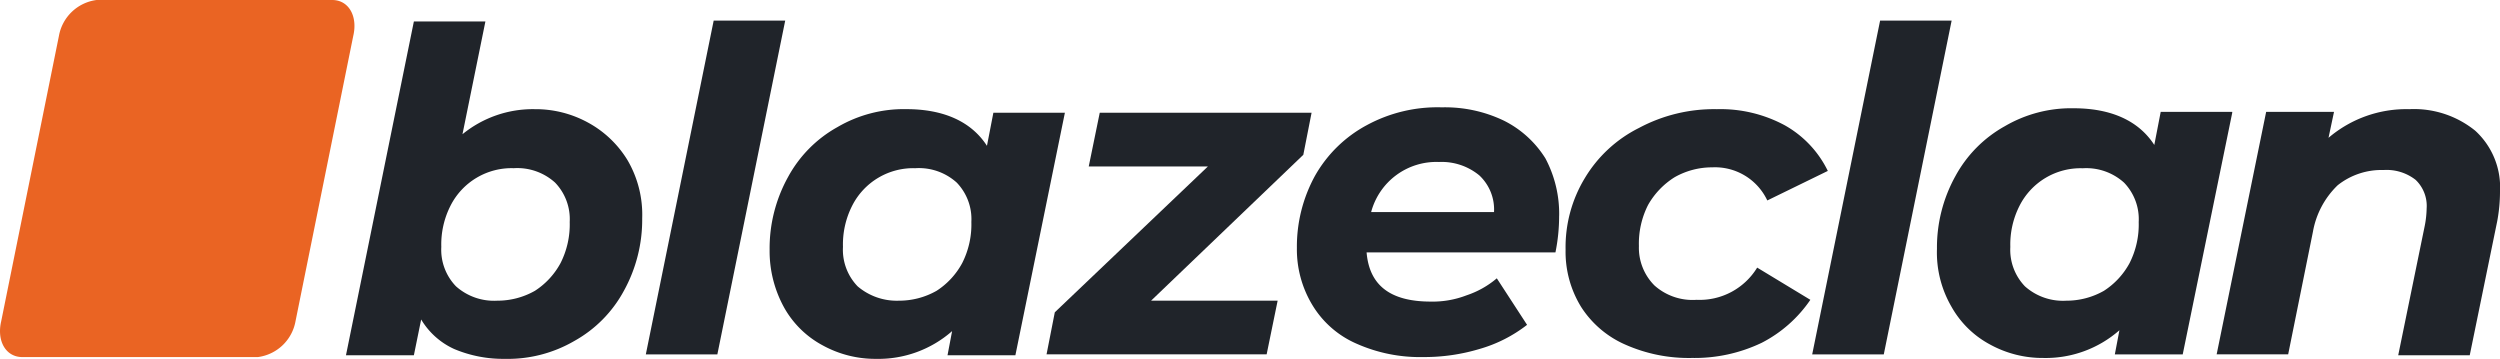
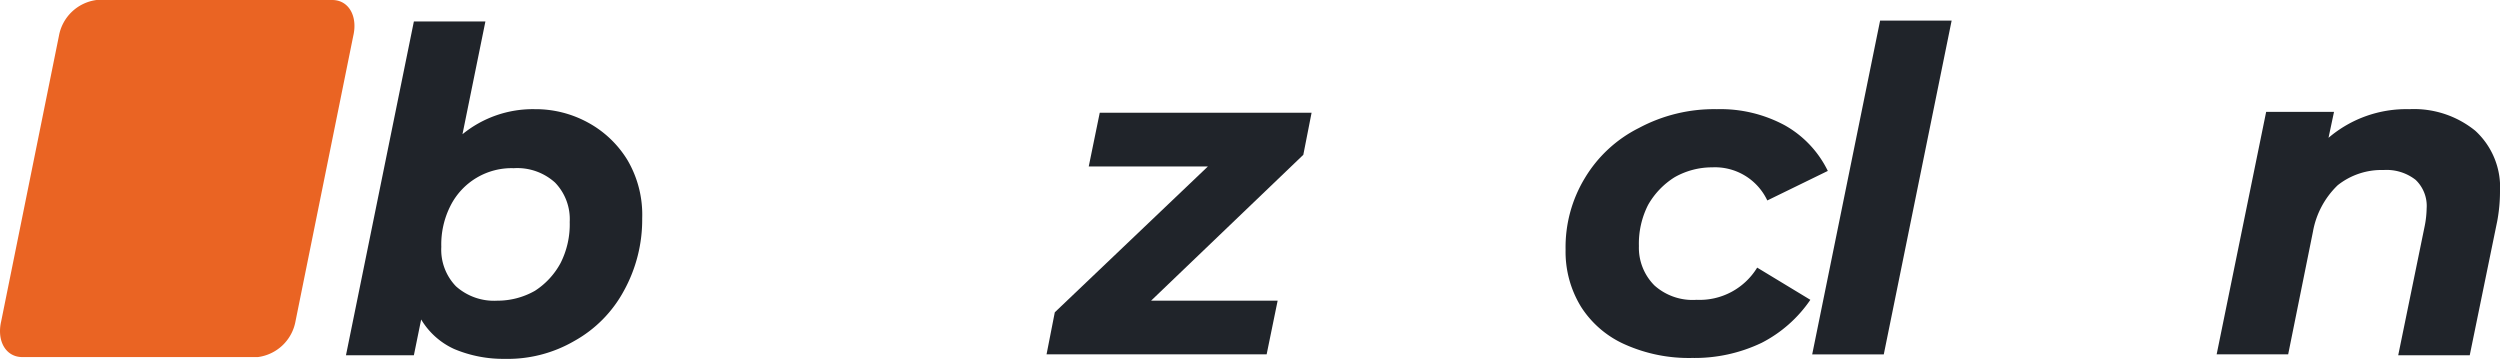
<svg xmlns="http://www.w3.org/2000/svg" id="blazeclan_logo" width="209" height="30" viewBox="0 0 209 30">
  <path id="Path_1" data-name="Path 1" d="M8.071,0h19.7c1.38,0,2.146,1.347,1.763,2.993l-4.83,23.865a3.679,3.679,0,0,1-3.143,2.993H1.862C.482,29.85-.285,28.5.1,26.858L4.928,2.993A3.679,3.679,0,0,1,8.071,0Z" transform="translate(0)" fill="#EA6423" fill-rule="evenodd" />
  <path id="Path_2" data-name="Path 2" d="M41.572,25.137a6.334,6.334,0,0,0,3.143-.823,6.319,6.319,0,0,0,2.146-2.319,7.138,7.138,0,0,0,.767-3.441A4.4,4.4,0,0,0,46.4,15.261a4.708,4.708,0,0,0-3.45-1.2,5.719,5.719,0,0,0-5.29,3.142,7.138,7.138,0,0,0-.767,3.441,4.4,4.4,0,0,0,1.227,3.292A4.777,4.777,0,0,0,41.572,25.137Zm3.143-16.01a9.114,9.114,0,0,1,4.446,1.122,8.754,8.754,0,0,1,3.3,3.142,9.025,9.025,0,0,1,1.227,4.863,12.3,12.3,0,0,1-1.533,6.06,10.5,10.5,0,0,1-4.14,4.19A11.074,11.074,0,0,1,42.185,30a10.559,10.559,0,0,1-4.216-.823,6.212,6.212,0,0,1-2.76-2.469L34.6,29.7H28.923L34.6,1.795h5.98l-1.917,9.426A9.3,9.3,0,0,1,44.715,9.127Z" transform="translate(0)" fill="#20242a" />
-   <path id="Path_3" data-name="Path 3" d="M59.664,1.721h5.98L59.971,29.626h-5.98Z" transform="translate(0)" fill="#20242a" />
-   <path id="Path_4" data-name="Path 4" d="M75.15,25.137a6.333,6.333,0,0,0,3.143-.823,6.317,6.317,0,0,0,2.146-2.319,7.138,7.138,0,0,0,.767-3.441,4.4,4.4,0,0,0-1.227-3.292,4.709,4.709,0,0,0-3.45-1.2,5.719,5.719,0,0,0-5.29,3.142,7.137,7.137,0,0,0-.767,3.441A4.4,4.4,0,0,0,71.7,23.94,5.044,5.044,0,0,0,75.15,25.137ZM89.025,9.426,84.886,29.7H79.213l.383-2.02A9.331,9.331,0,0,1,73.233,30a9.114,9.114,0,0,1-4.446-1.122,8.036,8.036,0,0,1-3.22-3.142,9.764,9.764,0,0,1-1.227-4.863,12.3,12.3,0,0,1,1.533-6.06,10.5,10.5,0,0,1,4.14-4.189,10.99,10.99,0,0,1,5.75-1.5c3.143,0,5.443,1.047,6.746,3.067l.537-2.768Z" transform="translate(0)" fill="#20242a" />
  <path id="Path_5" data-name="Path 5" d="M108.957,12.942,96.231,25.136h10.58l-.92,4.489h-18.4l.69-3.516,12.8-12.194H91.019l.92-4.489h17.709Z" transform="translate(0)" fill="#20242a" />
-   <path id="Path_6" data-name="Path 6" d="M120.3,13.542a5.641,5.641,0,0,0-5.673,4.189H124.9a3.9,3.9,0,0,0-1.227-3.067A4.94,4.94,0,0,0,120.3,13.542Zm10.043,4.489a15.323,15.323,0,0,1-.307,3.067H114.247c.23,2.768,1.993,4.115,5.366,4.115a7.851,7.851,0,0,0,2.99-.524,7.584,7.584,0,0,0,2.53-1.422l2.53,3.89a11.711,11.711,0,0,1-3.987,2.02,16.04,16.04,0,0,1-4.676.673,13.066,13.066,0,0,1-5.6-1.122,8.058,8.058,0,0,1-3.68-3.217,8.979,8.979,0,0,1-1.3-4.788,12.293,12.293,0,0,1,1.533-6.06,10.875,10.875,0,0,1,4.293-4.189,12.378,12.378,0,0,1,6.286-1.5,11.354,11.354,0,0,1,5.213,1.122,8.64,8.64,0,0,1,3.45,3.142A9.861,9.861,0,0,1,130.346,18.031Z" transform="translate(0)" fill="#20242a" />
  <path id="Path_7" data-name="Path 7" d="M141.462,29.925a13.071,13.071,0,0,1-5.6-1.122,8.357,8.357,0,0,1-3.679-3.142,8.786,8.786,0,0,1-1.3-4.788,11.135,11.135,0,0,1,1.61-5.985,10.988,10.988,0,0,1,4.523-4.19,13.3,13.3,0,0,1,6.516-1.571,11.324,11.324,0,0,1,5.673,1.347,8.769,8.769,0,0,1,3.6,3.815l-5.059,2.469a4.831,4.831,0,0,0-4.6-2.768,6.333,6.333,0,0,0-3.143.823,6.518,6.518,0,0,0-2.223,2.319,7.134,7.134,0,0,0-.767,3.441,4.456,4.456,0,0,0,1.3,3.292,4.782,4.782,0,0,0,3.527,1.2,5.633,5.633,0,0,0,5.06-2.693l4.446,2.693a11,11,0,0,1-4.063,3.591A12.975,12.975,0,0,1,141.462,29.925Z" transform="translate(0)" fill="#20242a" />
  <path id="Path_8" data-name="Path 8" d="M157.177,1.721h5.98l-5.673,27.905H151.5Z" transform="translate(0)" fill="#20242a" />
-   <path id="Path_9" data-name="Path 9" d="M172.739,25.138a6.332,6.332,0,0,0,3.143-.823A6.321,6.321,0,0,0,178.029,22a7.134,7.134,0,0,0,.767-3.441,4.4,4.4,0,0,0-1.227-3.292,4.708,4.708,0,0,0-3.45-1.2,5.717,5.717,0,0,0-5.289,3.142,7.133,7.133,0,0,0-.767,3.441,4.4,4.4,0,0,0,1.227,3.292A4.774,4.774,0,0,0,172.739,25.138ZM186.615,9.427l-4.14,20.2H176.8l.384-2.02a9.333,9.333,0,0,1-6.363,2.319,9.117,9.117,0,0,1-4.447-1.122,8.035,8.035,0,0,1-3.219-3.142A9.018,9.018,0,0,1,161.93,20.8a12.3,12.3,0,0,1,1.533-6.06,10.505,10.505,0,0,1,4.14-4.189,10.991,10.991,0,0,1,5.75-1.5c3.143,0,5.443,1.047,6.746,3.067l.536-2.768h5.98Z" transform="translate(0)" fill="#20242a" />
  <path id="Path_10" data-name="Path 10" d="M201.411,9.127a8.128,8.128,0,0,1,5.519,1.8A6.407,6.407,0,0,1,209,16.01a13.481,13.481,0,0,1-.23,2.469L206.47,29.7h-5.979l2.223-10.848a8.16,8.16,0,0,0,.153-1.421,3.011,3.011,0,0,0-.92-2.394,3.936,3.936,0,0,0-2.683-.823,5.89,5.89,0,0,0-3.833,1.272,7.108,7.108,0,0,0-2.07,3.89l-2.07,10.249h-5.979l4.139-20.274h5.673l-.46,2.17A10.014,10.014,0,0,1,201.411,9.127Z" transform="translate(0)" fill="#20242a" />
</svg>